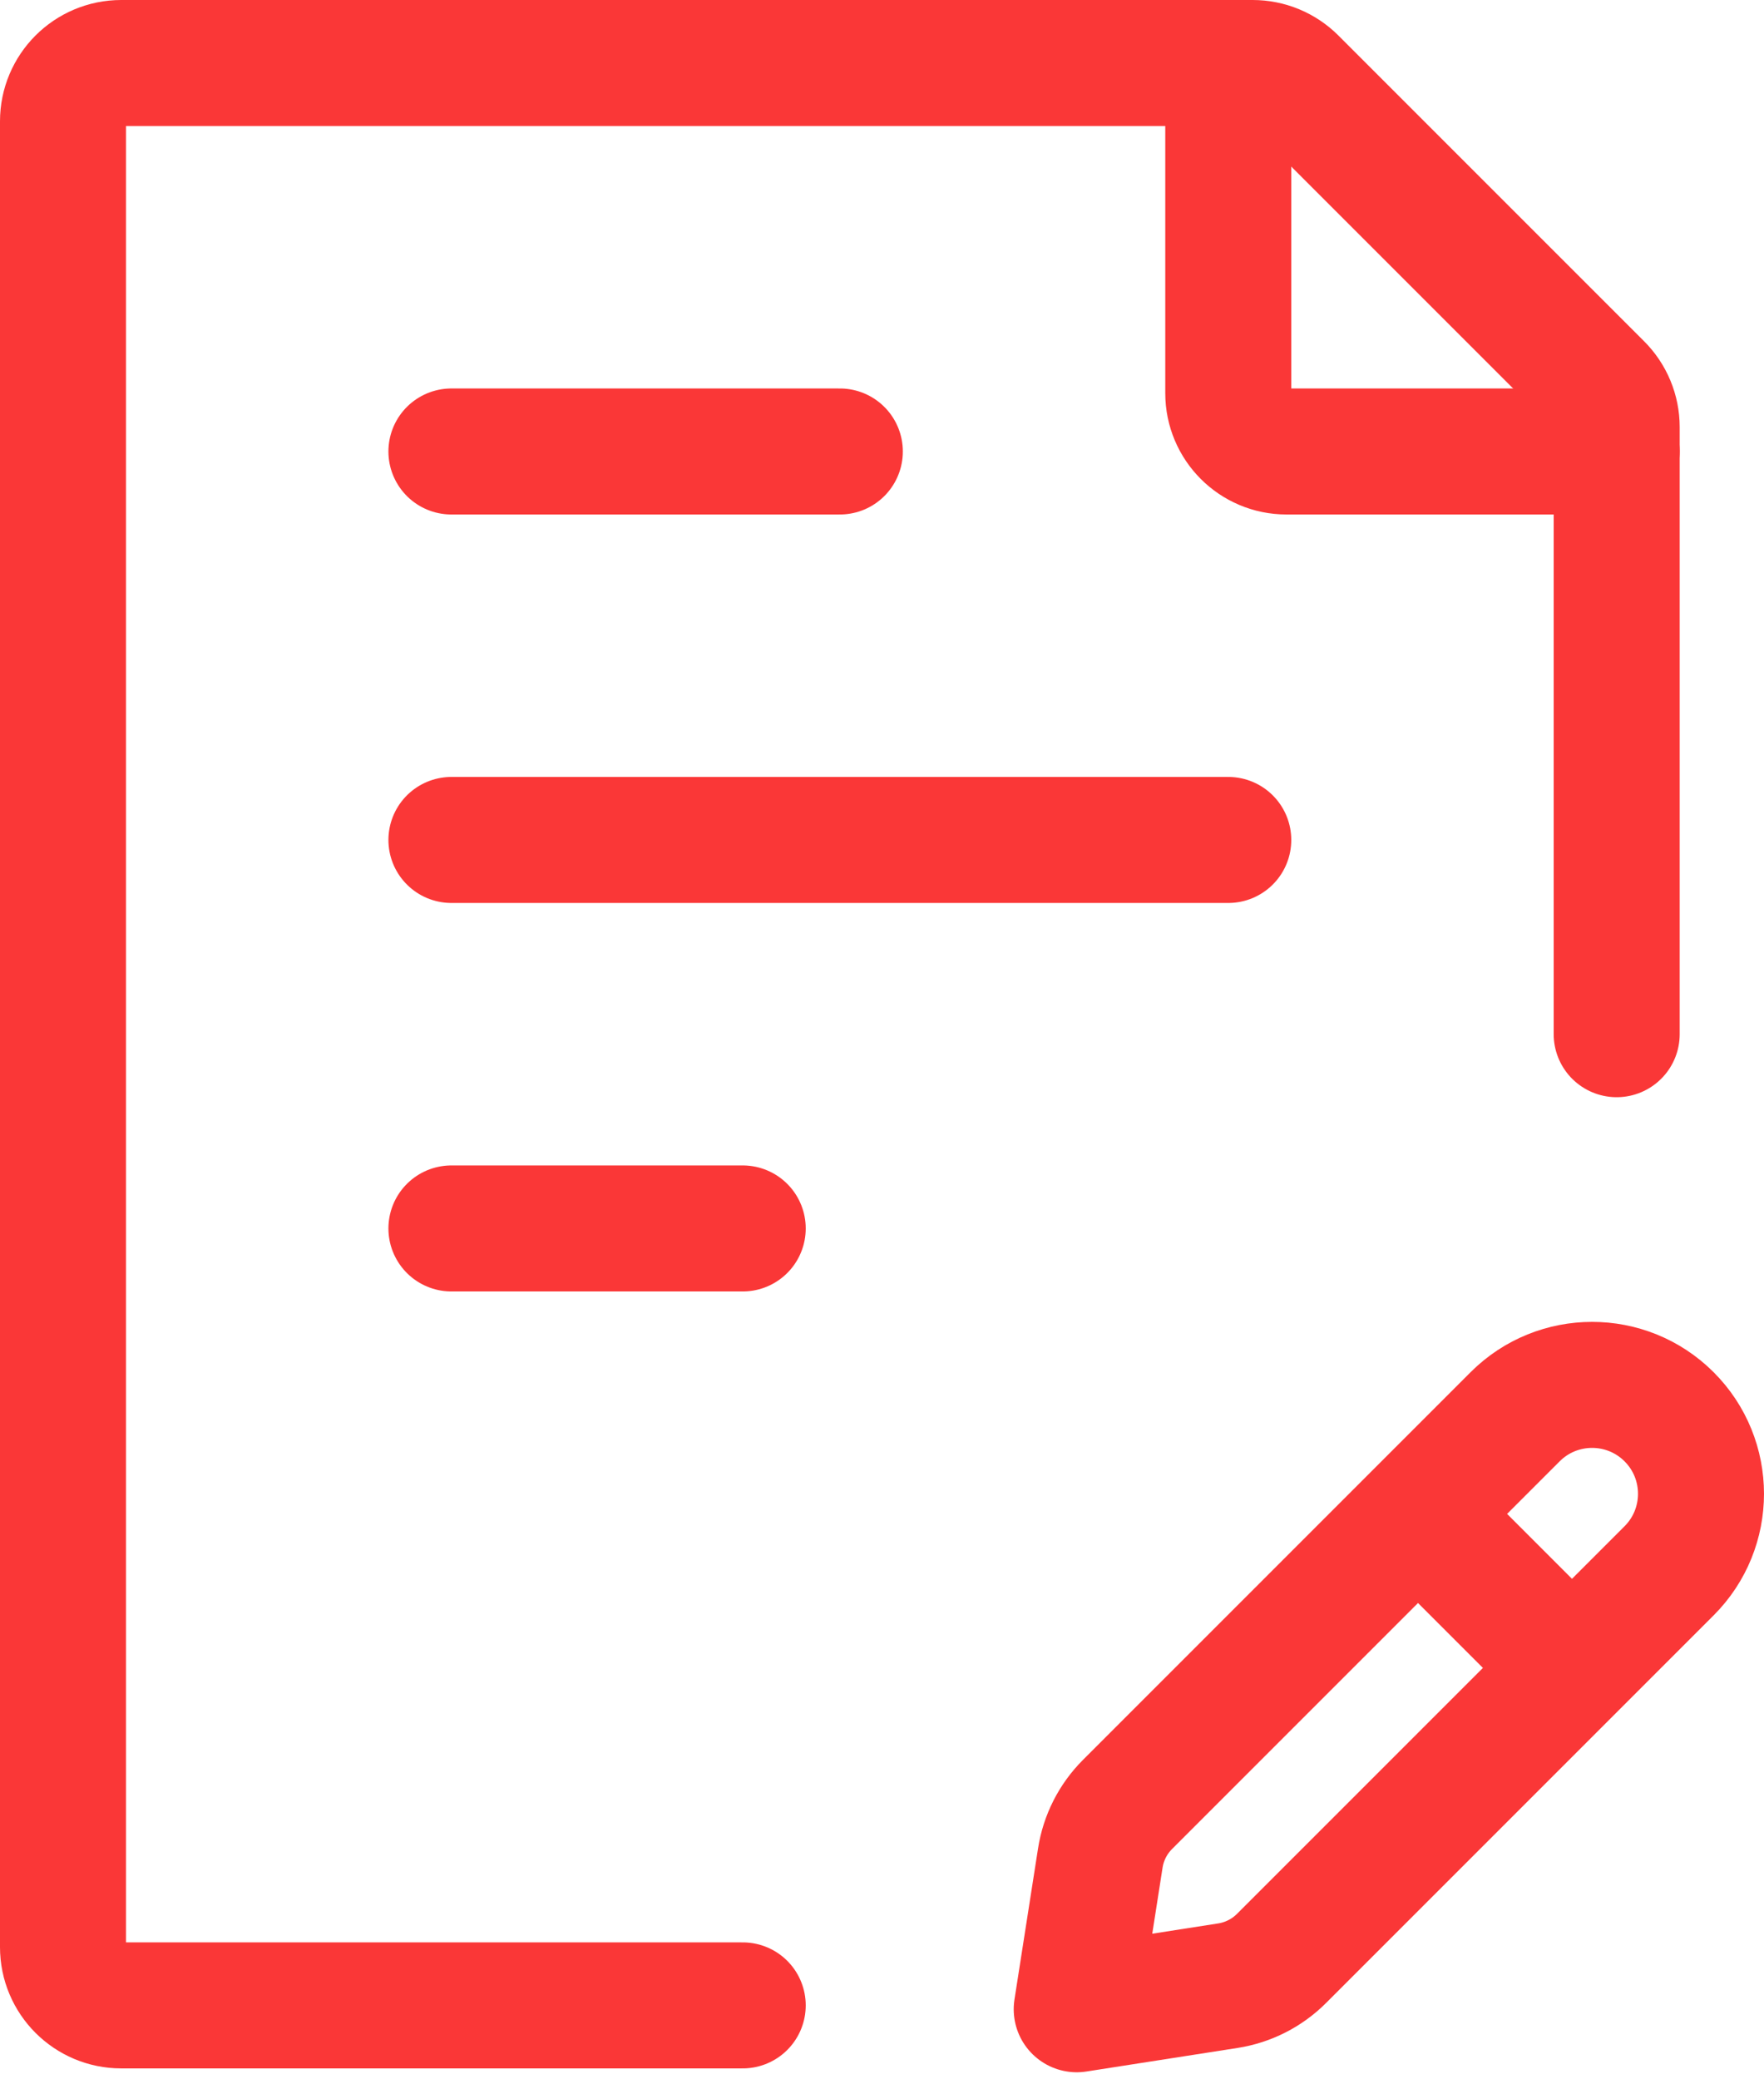
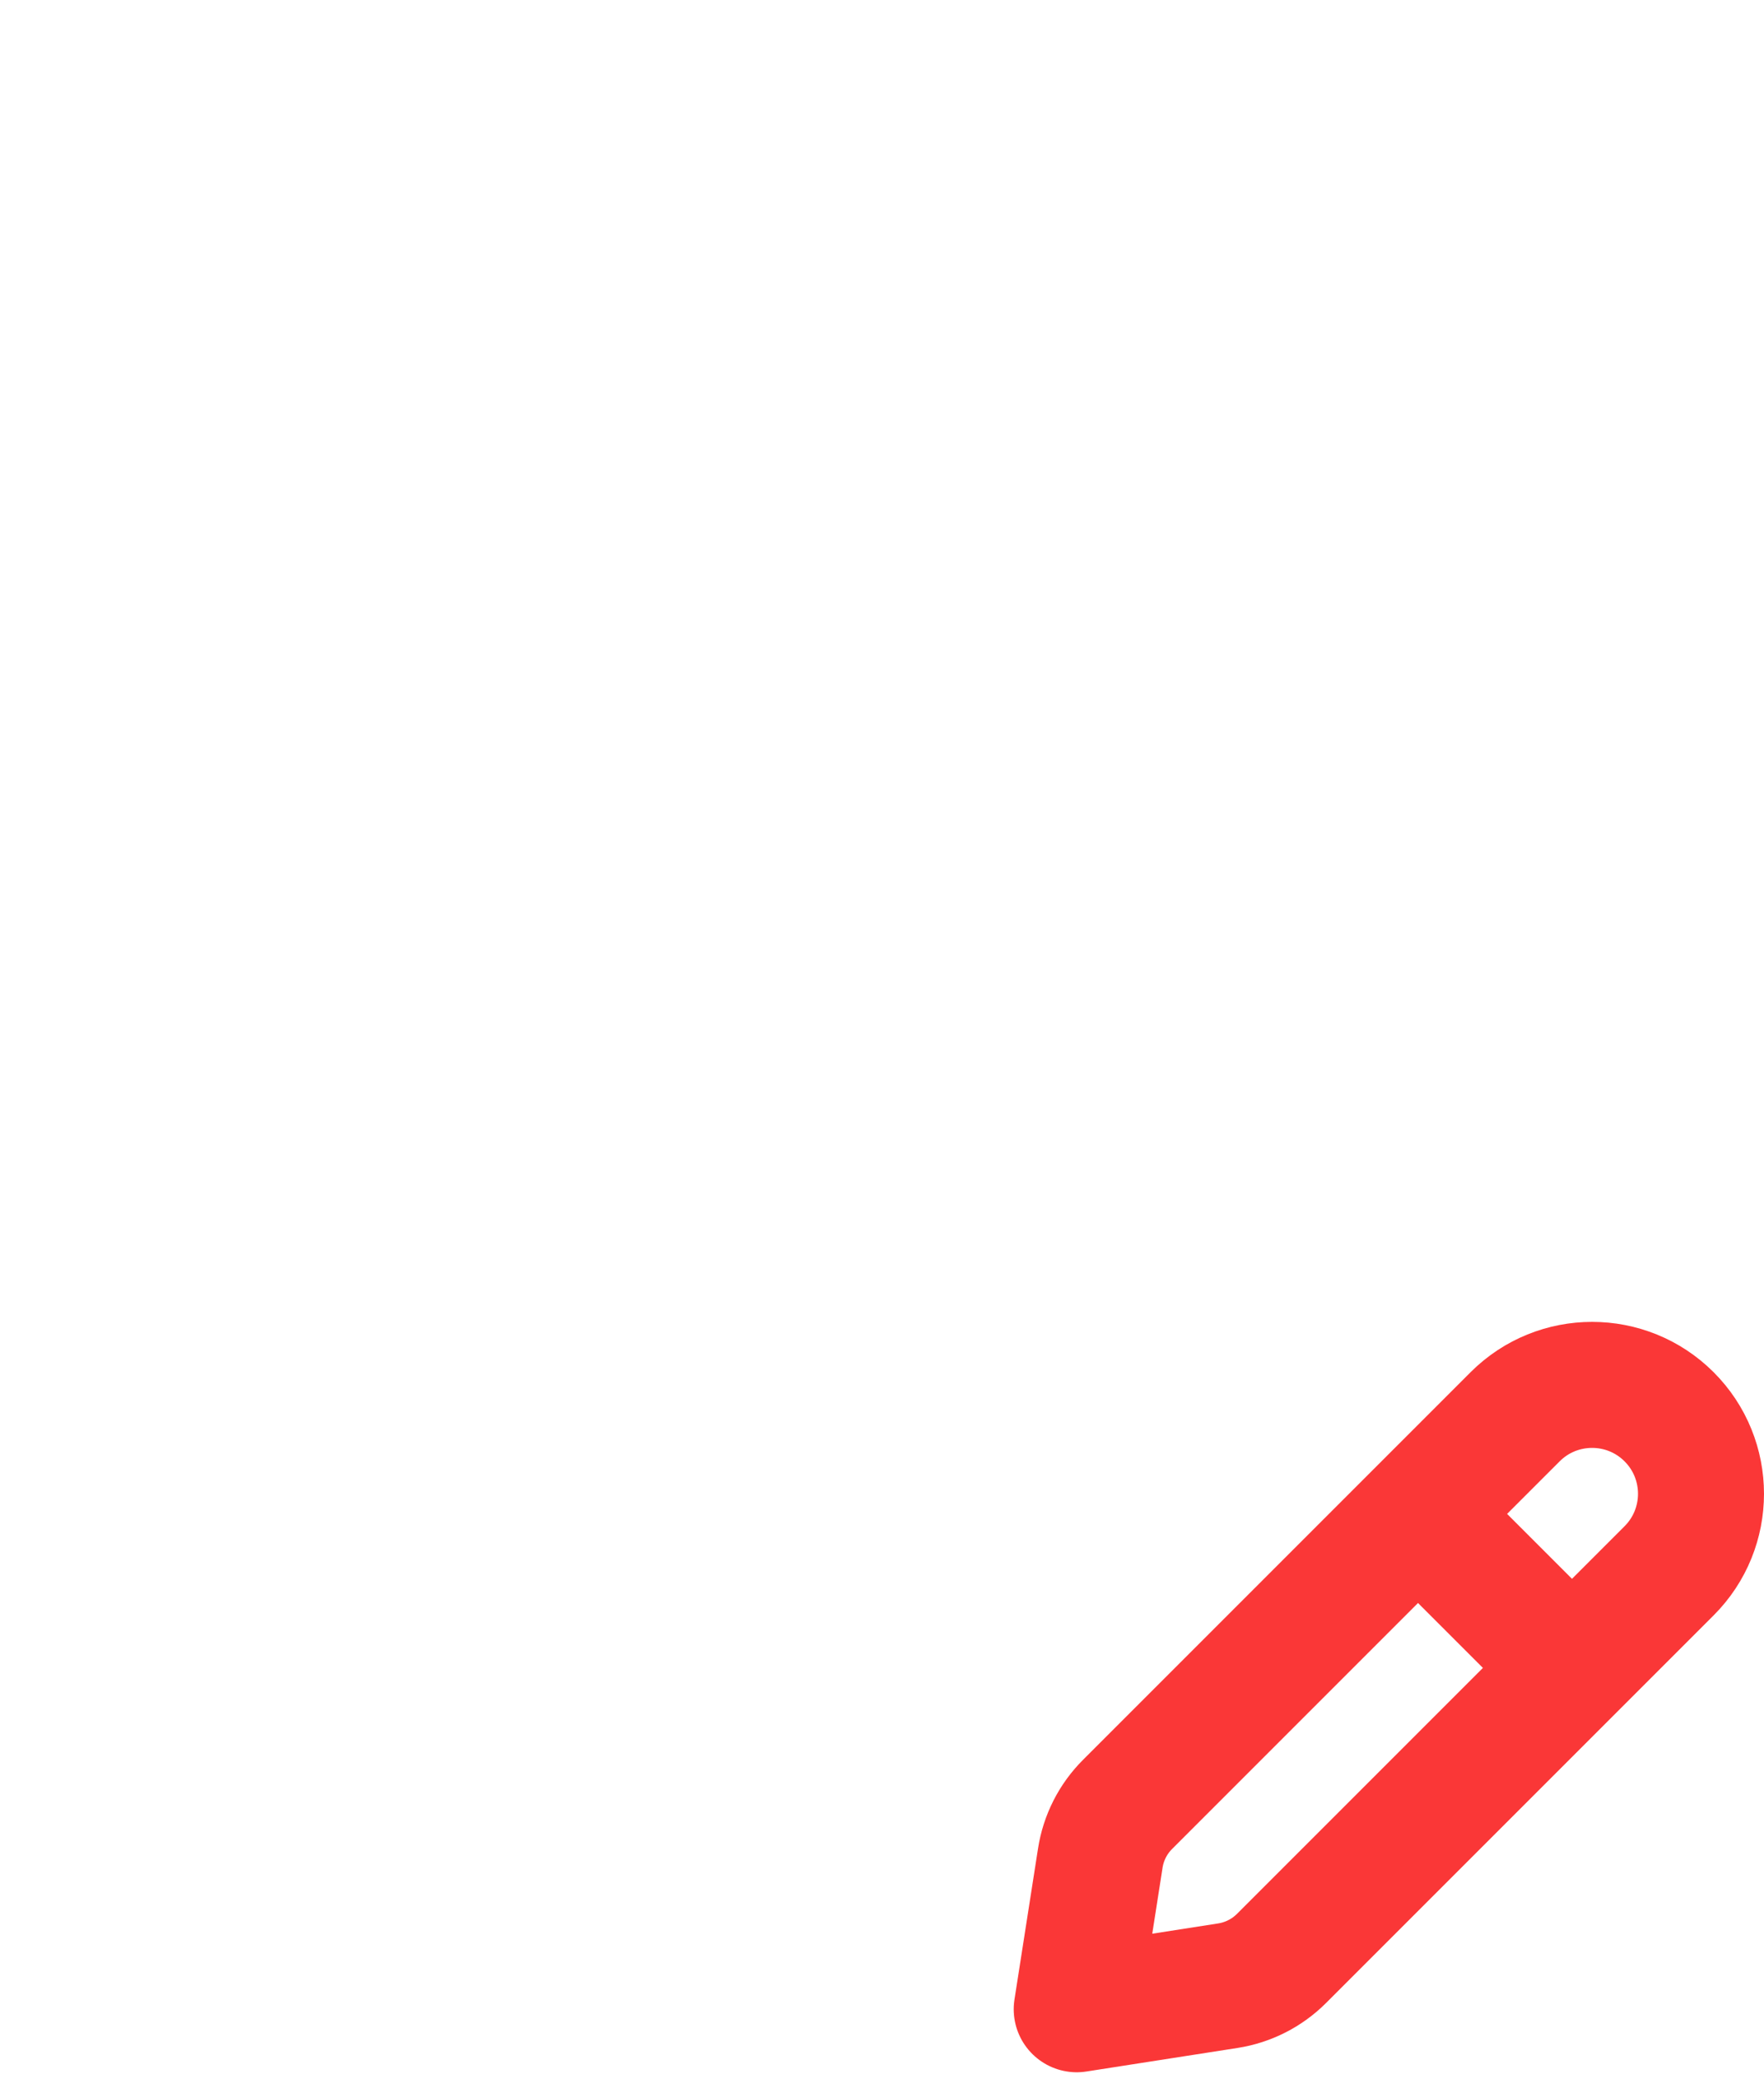
<svg xmlns="http://www.w3.org/2000/svg" width="84" height="99" viewBox="0 0 84 99" fill="none">
-   <path d="M76.985 49.24V20.333C76.985 19.598 76.692 18.892 76.172 18.372L61.613 3.813C61.093 3.292 60.387 3 59.651 3H5.774C4.242 3 3 4.242 3 5.774V92.706C3 94.239 4.242 95.481 5.774 95.481H35.368" stroke="#FA3737" stroke-width="6" stroke-linecap="round" stroke-linejoin="round" />
-   <path d="M21.496 39.992H58.489M21.496 21.496H39.992M21.496 58.489H35.368" stroke="#FA3737" stroke-width="6" stroke-linecap="round" stroke-linejoin="round" />
  <path d="M67.524 72.08L72.148 67.456C74.173 65.431 77.456 65.431 79.481 67.456C81.506 69.481 81.506 72.764 79.481 74.789L74.857 79.413M67.524 72.08L53.694 85.911C53 86.604 52.545 87.5 52.395 88.468L51.272 95.665L58.469 94.543C59.438 94.392 60.333 93.937 61.026 93.244L74.857 79.413M67.524 72.08L74.857 79.413" stroke="#FA3737" stroke-width="6" stroke-linecap="round" stroke-linejoin="round" />
-   <path d="M58.489 3V18.722C58.489 20.254 59.73 21.496 61.263 21.496H76.985" stroke="#FA3737" stroke-width="6" stroke-linecap="round" stroke-linejoin="round" />
</svg>